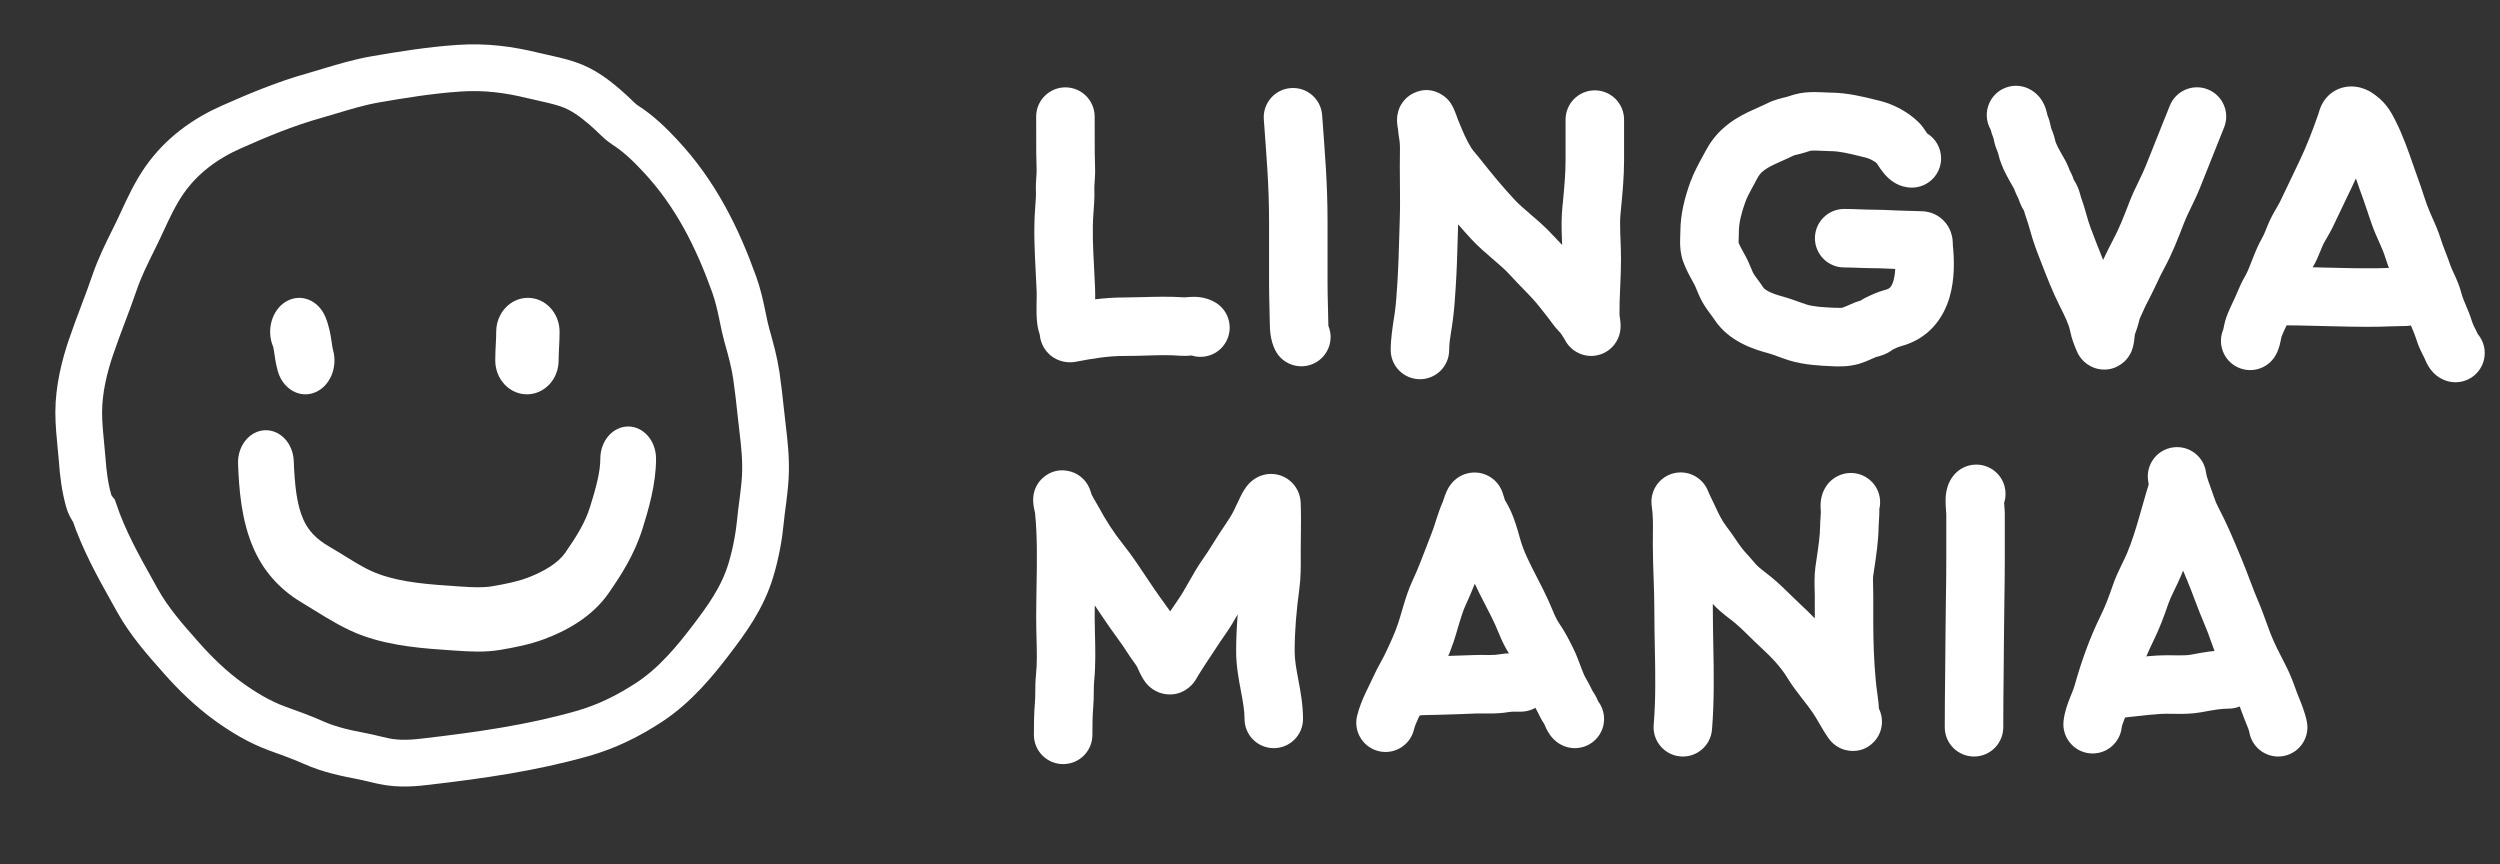
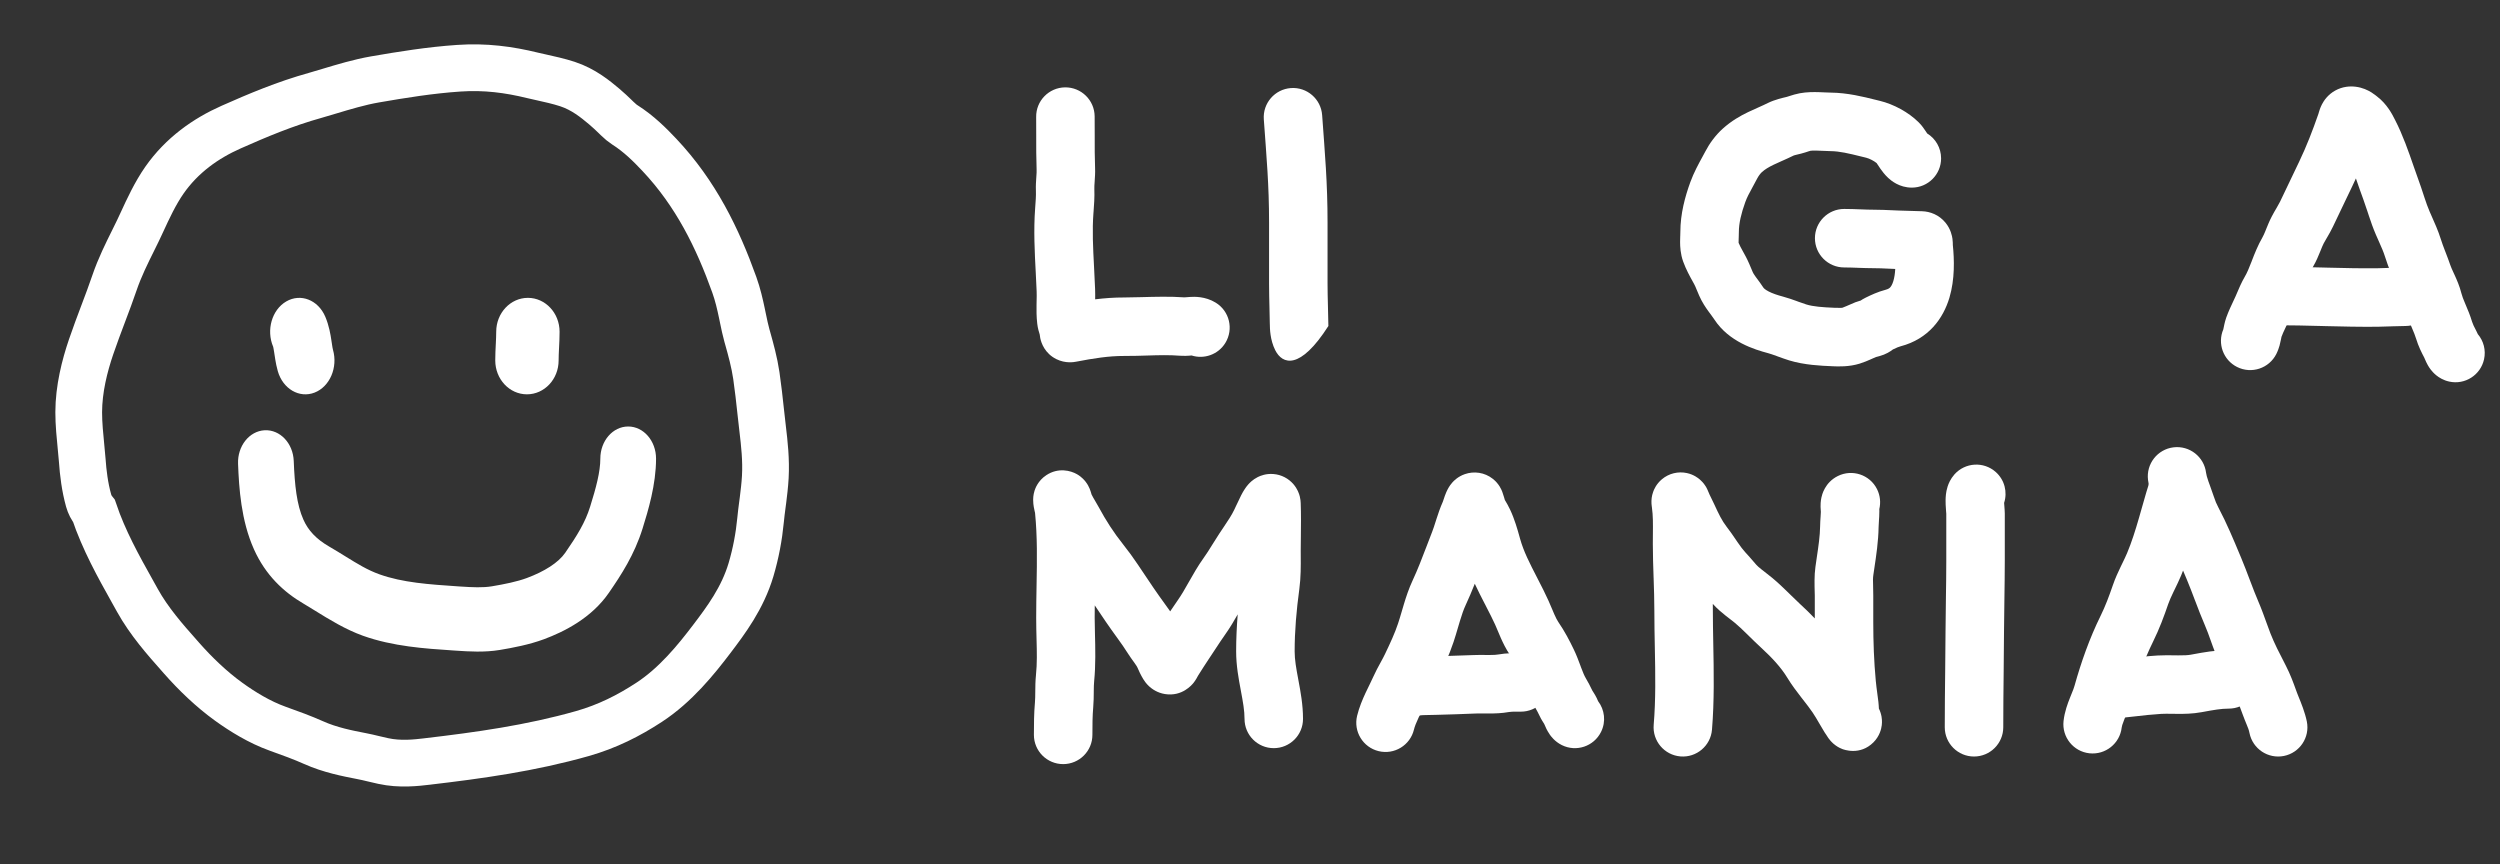
<svg xmlns="http://www.w3.org/2000/svg" width="107" height="37" viewBox="0 0 107 37" fill="none">
  <rect x="0" y="0" width="107" height="37" fill="#333333" stroke="none" />
  <path fill-rule="evenodd" clip-rule="evenodd" d="M26.887 18.254C27.545 18.254 28.079 18.87 28.079 19.63C28.079 20.743 27.74 21.858 27.502 22.621C27.148 23.752 26.586 24.607 26.062 25.369C25.314 26.457 24.138 27.04 23.283 27.358C22.65 27.593 21.951 27.725 21.393 27.818C20.734 27.928 20.064 27.884 19.551 27.85C19.488 27.845 19.423 27.841 19.358 27.837C18.202 27.76 16.815 27.669 15.531 27.209C14.783 26.941 14.075 26.503 13.488 26.139C13.311 26.029 13.144 25.926 12.991 25.836C12.146 25.343 11.365 24.62 10.868 23.507C10.315 22.271 10.229 20.882 10.189 19.852C10.159 19.093 10.668 18.45 11.326 18.415C11.984 18.381 12.542 18.968 12.572 19.727C12.613 20.76 12.698 21.598 12.988 22.246C13.194 22.707 13.535 23.069 14.069 23.381C14.334 23.535 14.567 23.679 14.782 23.812C15.309 24.138 15.728 24.397 16.238 24.58C17.235 24.937 18.358 25.012 19.599 25.096C19.629 25.098 19.659 25.1 19.69 25.102C20.229 25.138 20.667 25.158 21.052 25.094C21.599 25.002 22.125 24.896 22.552 24.738C23.296 24.461 23.9 24.084 24.193 23.657C24.704 22.915 25.047 22.361 25.257 21.687C25.511 20.877 25.694 20.194 25.694 19.63C25.694 18.87 26.228 18.254 26.887 18.254Z" fill="white" />
  <path fill-rule="evenodd" clip-rule="evenodd" d="M4.022 21.87C3.919 21.742 3.84 21.592 3.793 21.424C3.63 20.839 3.558 20.238 3.521 19.71C3.51 19.555 3.491 19.365 3.47 19.156C3.424 18.691 3.368 18.13 3.369 17.642C3.371 16.648 3.622 15.658 3.901 14.84C4.064 14.363 4.24 13.895 4.408 13.449L4.414 13.434C4.587 12.977 4.751 12.541 4.9 12.103C5.121 11.452 5.437 10.817 5.707 10.275C5.776 10.135 5.842 10.001 5.903 9.875C5.96 9.758 6.02 9.627 6.086 9.485C6.331 8.952 6.644 8.274 7.039 7.709C7.785 6.643 8.802 5.924 9.89 5.441C11.03 4.935 12.208 4.439 13.493 4.081C13.676 4.03 13.88 3.968 14.098 3.902C14.693 3.723 15.39 3.513 16.049 3.399C17.198 3.2 18.41 3.003 19.64 2.92C20.767 2.843 21.775 2.976 22.802 3.228C22.897 3.252 23.017 3.278 23.151 3.307C23.489 3.382 23.921 3.477 24.283 3.596C24.979 3.824 25.492 4.252 25.835 4.539C25.847 4.549 25.859 4.559 25.871 4.569C26.038 4.708 26.204 4.869 26.326 4.986C26.358 5.017 26.387 5.045 26.411 5.069C26.554 5.205 26.645 5.281 26.728 5.333C27.347 5.726 27.817 6.2 28.217 6.624C29.786 8.286 30.717 10.203 31.428 12.188C31.58 12.611 31.674 13.033 31.75 13.391C31.765 13.464 31.779 13.533 31.793 13.599C31.853 13.886 31.902 14.126 31.969 14.365C31.98 14.404 31.991 14.444 32.003 14.485C32.134 14.953 32.287 15.501 32.372 16.078C32.446 16.581 32.504 17.112 32.558 17.614C32.587 17.876 32.614 18.13 32.643 18.368C32.715 18.974 32.796 19.678 32.755 20.418C32.735 20.766 32.694 21.102 32.656 21.405C32.648 21.464 32.64 21.522 32.633 21.579C32.601 21.821 32.573 22.039 32.552 22.26C32.484 22.973 32.35 23.682 32.145 24.377C31.783 25.6 31.069 26.552 30.466 27.346C29.792 28.235 28.916 29.317 27.783 30.058C26.914 30.627 25.993 31.093 24.932 31.395C22.71 32.026 20.495 32.331 18.303 32.589L18.292 32.591C17.817 32.647 17.121 32.729 16.404 32.572C16.223 32.533 16.086 32.5 15.962 32.47C15.805 32.432 15.67 32.399 15.492 32.365L15.467 32.36C14.884 32.247 14.129 32.101 13.424 31.785C12.948 31.572 12.432 31.384 11.883 31.188C11.102 30.908 10.376 30.457 9.795 30.039C9.04 29.495 8.354 28.829 7.774 28.172C7.732 28.124 7.689 28.076 7.646 28.026C7.075 27.382 6.379 26.595 5.882 25.697C5.807 25.561 5.73 25.424 5.652 25.284C5.081 24.264 4.443 23.121 4.022 21.87Z" stroke="white" stroke-width="2" stroke-linecap="round" />
  <path fill-rule="evenodd" clip-rule="evenodd" d="M12.251 12.902C12.865 12.544 13.613 12.834 13.92 13.55C14.087 13.94 14.149 14.336 14.181 14.552C14.19 14.608 14.197 14.655 14.203 14.695C14.228 14.864 14.236 14.917 14.251 14.969C14.468 15.729 14.116 16.549 13.464 16.803C12.812 17.056 12.108 16.645 11.89 15.886C11.839 15.705 11.806 15.536 11.784 15.401C11.769 15.312 11.753 15.207 11.742 15.129C11.738 15.101 11.734 15.076 11.731 15.057C11.706 14.889 11.691 14.84 11.691 14.84C11.388 14.125 11.638 13.259 12.251 12.902Z" fill="white" />
  <path fill-rule="evenodd" clip-rule="evenodd" d="M22.594 12.748C23.343 12.748 23.95 13.398 23.95 14.198C23.95 14.443 23.938 14.681 23.928 14.876L23.927 14.891C23.917 15.102 23.909 15.267 23.909 15.427C23.909 16.228 23.302 16.877 22.553 16.877C21.804 16.877 21.197 16.228 21.197 15.427C21.197 15.183 21.209 14.945 21.219 14.75L21.22 14.735C21.23 14.524 21.238 14.358 21.238 14.198C21.238 13.398 21.845 12.748 22.594 12.748Z" fill="white" />
  <path fill-rule="evenodd" clip-rule="evenodd" d="M45.584 3.739C46.275 3.731 46.843 4.285 46.851 4.976C46.855 5.289 46.854 5.578 46.854 5.857C46.853 6.303 46.852 6.724 46.869 7.176C46.878 7.395 46.863 7.604 46.853 7.743C46.852 7.749 46.852 7.756 46.852 7.762C46.84 7.922 46.836 8.005 46.838 8.078C46.852 8.438 46.825 8.795 46.804 9.067C46.803 9.082 46.801 9.096 46.8 9.11C46.743 9.858 46.782 10.6 46.825 11.422C46.841 11.725 46.858 12.039 46.87 12.368C46.876 12.518 46.875 12.672 46.873 12.811C47.271 12.762 47.684 12.731 48.113 12.732C48.325 12.732 48.574 12.725 48.843 12.718C49.42 12.702 50.09 12.683 50.688 12.727C50.694 12.727 50.703 12.727 50.714 12.726C50.717 12.726 50.724 12.725 50.735 12.724C50.779 12.72 50.878 12.712 50.943 12.709L50.945 12.709C51.102 12.7 51.579 12.675 52.033 12.954C52.623 13.316 52.807 14.086 52.446 14.676C52.139 15.177 51.535 15.385 51 15.214C50.996 15.215 50.992 15.215 50.988 15.215C50.963 15.217 50.929 15.22 50.898 15.223C50.855 15.226 50.8 15.229 50.739 15.231C50.678 15.232 50.603 15.232 50.52 15.226C50.036 15.188 49.607 15.201 49.115 15.216C48.813 15.226 48.487 15.236 48.11 15.235C47.453 15.234 46.812 15.335 46.061 15.48C45.962 15.499 45.604 15.564 45.214 15.372C44.719 15.127 44.565 14.682 44.522 14.467C44.51 14.409 44.504 14.357 44.5 14.316C44.498 14.309 44.495 14.3 44.492 14.289C44.468 14.215 44.416 14.051 44.394 13.853C44.359 13.551 44.36 13.266 44.364 13.041C44.365 12.984 44.366 12.931 44.367 12.882C44.371 12.718 44.373 12.593 44.368 12.462C44.359 12.217 44.345 11.956 44.331 11.684C44.285 10.819 44.234 9.843 44.304 8.919C44.328 8.609 44.344 8.382 44.337 8.172C44.328 7.951 44.343 7.742 44.353 7.603C44.353 7.597 44.354 7.591 44.354 7.585C44.366 7.424 44.37 7.342 44.367 7.27C44.349 6.781 44.349 6.261 44.35 5.772C44.35 5.504 44.35 5.245 44.348 5.006C44.339 4.315 44.893 3.748 45.584 3.739ZM44.494 14.195V14.192L44.494 14.187C44.494 14.183 44.494 14.186 44.494 14.195ZM45.597 13.02C45.594 13.02 45.592 13.021 45.59 13.021L45.587 13.022C45.591 13.021 45.594 13.02 45.597 13.02Z" fill="white" />
-   <path fill-rule="evenodd" clip-rule="evenodd" d="M55.251 3.769C55.94 3.72 56.539 4.239 56.588 4.929C56.707 6.591 56.819 7.807 56.819 9.526V12.133C56.819 12.464 56.827 12.759 56.835 13.069C56.842 13.307 56.848 13.554 56.852 13.835C56.852 13.872 56.853 13.901 56.854 13.926C56.855 13.936 56.855 13.944 56.856 13.951C57.103 14.552 56.848 15.25 56.258 15.545C55.639 15.854 54.887 15.604 54.578 14.985C54.356 14.541 54.351 14.057 54.349 13.88C54.349 13.875 54.348 13.871 54.348 13.866C54.346 13.667 54.34 13.44 54.334 13.203C54.325 12.848 54.316 12.47 54.316 12.133V9.526C54.316 7.906 54.21 6.77 54.091 5.107C54.042 4.418 54.561 3.819 55.251 3.769Z" fill="white" />
-   <path fill-rule="evenodd" clip-rule="evenodd" d="M62.408 9.602C62.403 9.776 62.398 9.952 62.392 10.131C62.373 10.815 62.353 11.528 62.308 12.227C62.306 12.261 62.304 12.294 62.302 12.328C62.276 12.729 62.248 13.183 62.19 13.63C62.161 13.861 62.131 14.047 62.106 14.21C62.059 14.506 62.025 14.722 62.025 14.979C62.025 15.67 61.465 16.23 60.773 16.23C60.082 16.23 59.522 15.67 59.522 14.979C59.522 14.518 59.603 13.992 59.662 13.616C59.68 13.498 59.697 13.394 59.707 13.312C59.754 12.948 59.778 12.572 59.804 12.153C59.806 12.125 59.808 12.097 59.81 12.068C59.851 11.417 59.87 10.768 59.889 10.097C59.896 9.855 59.903 9.61 59.911 9.36C59.927 8.87 59.922 8.398 59.917 7.897C59.915 7.642 59.912 7.38 59.912 7.104C59.912 6.933 59.914 6.789 59.916 6.663C59.922 6.347 59.925 6.145 59.884 5.923C59.861 5.799 59.85 5.677 59.844 5.617C59.844 5.611 59.843 5.605 59.843 5.6C59.838 5.551 59.836 5.533 59.835 5.531C59.816 5.442 59.804 5.335 59.799 5.278L59.799 5.275C59.797 5.255 59.786 5.139 59.798 5.011C59.801 4.974 59.811 4.874 59.848 4.752C59.866 4.691 59.905 4.578 59.983 4.452C60.058 4.332 60.222 4.114 60.523 3.976C61.283 3.625 61.848 4.141 61.934 4.227C62.069 4.362 62.141 4.497 62.159 4.532C62.244 4.692 62.301 4.846 62.336 4.941C62.352 4.986 62.363 5.018 62.372 5.044C62.388 5.088 62.396 5.111 62.408 5.14L62.409 5.142C62.611 5.635 62.768 6.014 62.967 6.324C63.03 6.423 63.077 6.477 63.153 6.567C63.215 6.639 63.296 6.733 63.421 6.893C63.87 7.464 64.326 8.011 64.808 8.53C65.006 8.744 65.236 8.942 65.534 9.197L65.544 9.206C65.821 9.443 66.16 9.734 66.469 10.073C66.573 10.187 66.706 10.324 66.852 10.475C66.855 10.478 66.858 10.481 66.86 10.483C66.86 10.466 66.859 10.448 66.858 10.43C66.854 10.325 66.849 10.214 66.845 10.095C66.833 9.737 66.827 9.329 66.867 8.906C66.874 8.829 66.882 8.754 66.889 8.68C66.951 8.029 67.006 7.451 67.006 6.869V5.119C67.006 4.427 67.567 3.867 68.258 3.867C68.949 3.867 69.51 4.427 69.51 5.119V6.869C69.51 7.579 69.442 8.28 69.381 8.915C69.374 8.991 69.367 9.067 69.359 9.142C69.335 9.401 69.336 9.68 69.347 10.009C69.35 10.091 69.354 10.18 69.358 10.274C69.368 10.526 69.379 10.811 69.379 11.081C69.379 11.485 69.362 11.887 69.346 12.258C69.344 12.297 69.342 12.337 69.34 12.376C69.323 12.768 69.31 13.128 69.315 13.479C69.316 13.486 69.317 13.493 69.318 13.502C69.319 13.505 69.319 13.509 69.32 13.514C69.327 13.563 69.339 13.643 69.347 13.716C69.352 13.755 69.358 13.814 69.36 13.878C69.362 13.909 69.363 13.959 69.36 14.017C69.358 14.057 69.352 14.188 69.304 14.343C69.28 14.42 69.224 14.579 69.096 14.745C68.956 14.926 68.692 15.158 68.29 15.22C67.907 15.278 67.61 15.147 67.456 15.055C67.303 14.964 67.205 14.861 67.157 14.808C67.049 14.687 66.979 14.557 66.944 14.485L66.931 14.466C66.923 14.454 66.912 14.438 66.9 14.42C66.879 14.389 66.85 14.345 66.82 14.292C66.809 14.278 66.791 14.257 66.756 14.218C66.749 14.211 66.74 14.201 66.73 14.189C66.7 14.156 66.657 14.11 66.623 14.07C66.571 14.011 66.504 13.931 66.437 13.838C66.315 13.667 66.187 13.506 66.038 13.319C65.992 13.26 65.943 13.199 65.892 13.134C65.662 12.842 65.449 12.625 65.196 12.366C65.028 12.194 64.841 12.003 64.619 11.76C64.426 11.548 64.199 11.351 63.905 11.098C63.894 11.089 63.883 11.08 63.873 11.071C63.603 10.84 63.273 10.558 62.972 10.233C62.779 10.025 62.592 9.814 62.408 9.602Z" fill="white" />
+   <path fill-rule="evenodd" clip-rule="evenodd" d="M55.251 3.769C55.94 3.72 56.539 4.239 56.588 4.929C56.707 6.591 56.819 7.807 56.819 9.526V12.133C56.819 12.464 56.827 12.759 56.835 13.069C56.842 13.307 56.848 13.554 56.852 13.835C56.852 13.872 56.853 13.901 56.854 13.926C56.855 13.936 56.855 13.944 56.856 13.951C55.639 15.854 54.887 15.604 54.578 14.985C54.356 14.541 54.351 14.057 54.349 13.88C54.349 13.875 54.348 13.871 54.348 13.866C54.346 13.667 54.34 13.44 54.334 13.203C54.325 12.848 54.316 12.47 54.316 12.133V9.526C54.316 7.906 54.21 6.77 54.091 5.107C54.042 4.418 54.561 3.819 55.251 3.769Z" fill="white" />
  <path fill-rule="evenodd" clip-rule="evenodd" d="M78.136 3.956C78.21 3.96 78.268 3.963 78.362 3.964C79.077 3.972 79.749 4.14 80.269 4.27C80.337 4.287 80.402 4.303 80.464 4.318C81.038 4.458 81.68 4.796 82.126 5.242C82.207 5.322 82.268 5.401 82.305 5.452C82.346 5.506 82.381 5.558 82.408 5.599C82.425 5.624 82.446 5.656 82.463 5.681C82.47 5.693 82.477 5.703 82.482 5.711C82.84 5.931 83.079 6.327 83.079 6.778C83.079 7.469 82.518 8.03 81.827 8.03C81.292 8.03 80.94 7.731 80.816 7.616C80.663 7.474 80.55 7.319 80.486 7.228C80.439 7.161 80.381 7.073 80.347 7.021C80.337 7.006 80.329 6.993 80.324 6.986C80.323 6.984 80.321 6.982 80.32 6.98C80.212 6.891 80.019 6.787 79.871 6.75C79.801 6.733 79.735 6.717 79.67 6.701C79.115 6.564 78.738 6.472 78.336 6.468C78.23 6.467 78.048 6.459 77.913 6.452C77.847 6.45 77.793 6.447 77.765 6.446C77.597 6.441 77.518 6.448 77.485 6.454C77.485 6.454 77.486 6.454 77.486 6.454C77.486 6.454 77.466 6.458 77.398 6.48C77.391 6.483 77.38 6.486 77.368 6.49C77.339 6.5 77.301 6.512 77.27 6.522C77.219 6.538 77.156 6.557 77.086 6.575C77.037 6.587 76.986 6.6 76.947 6.609C76.941 6.61 76.935 6.612 76.929 6.613C76.883 6.624 76.85 6.632 76.821 6.64C76.794 6.647 76.779 6.652 76.772 6.655C76.602 6.739 76.439 6.812 76.298 6.875C76.283 6.881 76.269 6.888 76.254 6.894C76.123 6.953 76.015 7 75.91 7.051C75.688 7.158 75.538 7.251 75.409 7.367C75.35 7.42 75.267 7.527 75.209 7.638C75.124 7.801 75.052 7.933 74.99 8.046C74.862 8.281 74.775 8.439 74.698 8.651C74.522 9.139 74.423 9.558 74.423 9.935C74.423 10.024 74.419 10.113 74.417 10.177C74.416 10.181 74.416 10.185 74.416 10.19C74.413 10.263 74.412 10.312 74.412 10.355C74.412 10.371 74.412 10.384 74.412 10.393C74.456 10.502 74.513 10.605 74.607 10.777C74.637 10.832 74.672 10.895 74.711 10.967C74.816 11.161 74.924 11.423 74.983 11.564C74.998 11.602 75.01 11.631 75.018 11.648C75.036 11.689 75.067 11.743 75.145 11.851C75.158 11.868 75.176 11.893 75.198 11.922C75.271 12.02 75.385 12.174 75.473 12.31C75.485 12.328 75.536 12.391 75.697 12.474C75.858 12.558 76.065 12.629 76.314 12.695C76.534 12.754 76.739 12.828 76.899 12.886C76.922 12.895 76.944 12.903 76.965 12.911C77.105 12.962 77.209 13 77.314 13.032C77.606 13.122 78.005 13.152 78.516 13.173C78.645 13.178 78.724 13.18 78.79 13.177C78.83 13.175 78.85 13.172 78.855 13.171C78.894 13.159 78.944 13.139 79.036 13.098C79.05 13.092 79.065 13.085 79.083 13.077C79.166 13.04 79.287 12.985 79.407 12.938C79.48 12.91 79.546 12.89 79.596 12.876C79.608 12.872 79.621 12.869 79.633 12.866C79.684 12.831 79.752 12.788 79.836 12.747C79.846 12.742 79.856 12.737 79.866 12.732C80.062 12.636 80.357 12.493 80.707 12.401C80.824 12.37 80.873 12.329 80.901 12.298C80.938 12.258 80.991 12.178 81.036 12.026C81.08 11.879 81.106 11.705 81.116 11.511C80.998 11.506 80.892 11.502 80.793 11.497C80.589 11.487 80.413 11.479 80.214 11.479C79.976 11.479 79.741 11.47 79.533 11.463L79.524 11.462C79.306 11.454 79.116 11.447 78.931 11.447C78.24 11.447 77.679 10.886 77.679 10.195C77.679 9.504 78.24 8.943 78.931 8.943C79.167 8.943 79.401 8.952 79.608 8.96L79.619 8.96C79.837 8.969 80.028 8.976 80.214 8.976C80.468 8.976 80.745 8.988 80.984 8.999C81.085 9.004 81.18 9.008 81.263 9.011C81.583 9.022 81.904 9.031 82.229 9.04L82.264 9.041C82.609 9.051 82.992 9.195 83.267 9.531C83.495 9.809 83.548 10.101 83.565 10.22C83.582 10.342 83.581 10.453 83.581 10.485C83.644 11.102 83.672 11.949 83.435 12.743C83.172 13.623 82.549 14.507 81.341 14.823C81.263 14.843 81.185 14.876 81.016 14.957C80.991 14.976 80.958 15.001 80.92 15.026C80.852 15.071 80.755 15.129 80.631 15.178C80.556 15.207 80.49 15.228 80.439 15.242C80.392 15.256 80.349 15.267 80.324 15.273L80.32 15.274C80.306 15.277 80.297 15.279 80.291 15.281C80.246 15.299 80.203 15.319 80.138 15.348C80.113 15.359 80.085 15.371 80.053 15.386C79.94 15.436 79.781 15.505 79.598 15.562C79.138 15.706 78.674 15.686 78.445 15.676C78.433 15.675 78.422 15.675 78.412 15.674C77.945 15.655 77.226 15.624 76.578 15.425C76.404 15.371 76.232 15.308 76.097 15.259C76.077 15.251 76.058 15.244 76.04 15.238C75.883 15.18 75.771 15.142 75.669 15.114C75.106 14.964 73.996 14.63 73.374 13.674C73.331 13.607 73.297 13.562 73.246 13.493C73.212 13.449 73.172 13.395 73.118 13.32C73.002 13.16 72.851 12.939 72.727 12.658C72.668 12.524 72.633 12.437 72.606 12.372C72.571 12.286 72.551 12.236 72.51 12.16C72.493 12.129 72.473 12.094 72.452 12.055C72.336 11.847 72.161 11.531 72.041 11.199C71.921 10.868 71.909 10.551 71.908 10.36C71.908 10.259 71.912 10.163 71.914 10.095L71.915 10.092C71.918 10.014 71.919 9.971 71.919 9.935C71.919 9.14 72.124 8.408 72.345 7.798C72.492 7.391 72.712 6.99 72.871 6.7C72.915 6.618 72.956 6.545 72.988 6.483C73.161 6.149 73.419 5.79 73.735 5.506C74.107 5.171 74.488 4.957 74.821 4.797C74.965 4.727 75.111 4.663 75.237 4.607C75.252 4.6 75.267 4.593 75.282 4.587C75.425 4.523 75.548 4.468 75.668 4.407C75.954 4.265 76.332 4.18 76.437 4.156C76.449 4.153 76.458 4.151 76.462 4.15C76.487 4.144 76.509 4.137 76.566 4.118C76.584 4.112 76.605 4.106 76.632 4.097C76.716 4.07 76.863 4.023 77.029 3.992C77.332 3.936 77.629 3.938 77.838 3.944C77.981 3.948 78.066 3.953 78.136 3.956Z" fill="white" />
-   <path fill-rule="evenodd" clip-rule="evenodd" d="M85.141 4.415C85.422 3.783 86.162 3.499 86.794 3.78C87.25 3.982 87.436 4.363 87.492 4.484C87.562 4.639 87.598 4.786 87.613 4.851C87.621 4.884 87.628 4.917 87.633 4.939C87.702 5.101 87.736 5.244 87.752 5.314C87.763 5.362 87.773 5.411 87.779 5.441C87.78 5.445 87.781 5.448 87.781 5.451L87.788 5.483C87.792 5.493 87.8 5.514 87.817 5.556C87.818 5.558 87.819 5.561 87.82 5.563C87.851 5.639 87.919 5.807 87.96 6.008C87.971 6.061 88.004 6.157 88.088 6.321C88.146 6.434 88.194 6.516 88.251 6.616C88.294 6.69 88.342 6.775 88.405 6.889C88.452 6.974 88.487 7.052 88.512 7.112C88.533 7.162 88.552 7.213 88.563 7.242C88.565 7.246 88.566 7.249 88.567 7.252C88.575 7.272 88.58 7.285 88.583 7.292C88.644 7.399 88.685 7.497 88.712 7.566C88.732 7.616 88.752 7.672 88.763 7.705C88.91 7.925 88.979 8.14 89.01 8.241C89.027 8.297 89.043 8.356 89.052 8.39C89.054 8.396 89.055 8.401 89.057 8.406C89.065 8.436 89.069 8.448 89.069 8.448C89.15 8.679 89.233 8.934 89.301 9.193C89.398 9.558 89.527 9.888 89.697 10.326L89.713 10.368C89.815 10.63 89.913 10.882 90.013 11.124C90.149 10.84 90.307 10.51 90.441 10.263C90.692 9.8 90.89 9.289 91.12 8.696C91.128 8.674 91.137 8.652 91.145 8.629C91.267 8.315 91.41 8.021 91.529 7.776L91.531 7.772C91.657 7.511 91.757 7.304 91.839 7.098C92.073 6.505 92.313 5.906 92.55 5.316C92.657 5.05 92.763 4.785 92.868 4.524C93.125 3.882 93.853 3.57 94.495 3.826C95.137 4.083 95.449 4.812 95.192 5.453C95.085 5.721 94.978 5.989 94.87 6.257C94.635 6.844 94.399 7.431 94.168 8.017C94.05 8.316 93.912 8.599 93.798 8.835C93.793 8.845 93.788 8.855 93.783 8.865C93.659 9.122 93.559 9.328 93.48 9.534C93.466 9.57 93.452 9.607 93.437 9.644C93.223 10.198 92.972 10.848 92.641 11.458C92.512 11.695 92.426 11.878 92.328 12.086C92.247 12.258 92.158 12.448 92.029 12.701C91.999 12.759 91.972 12.813 91.945 12.864C91.847 13.057 91.771 13.204 91.707 13.358C91.681 13.419 91.654 13.477 91.635 13.518L91.628 13.533C91.611 13.571 91.599 13.597 91.588 13.623C91.582 13.636 91.578 13.645 91.575 13.652C91.521 13.906 91.421 14.183 91.375 14.31C91.374 14.313 91.373 14.316 91.372 14.318L91.371 14.323C91.366 14.365 91.363 14.388 91.36 14.418C91.357 14.445 91.354 14.478 91.347 14.535C91.347 14.535 91.347 14.538 91.347 14.54C91.342 14.581 91.32 14.79 91.251 14.976C91.232 15.029 91.168 15.198 91.023 15.369C90.866 15.555 90.434 15.925 89.797 15.789C89.308 15.684 89.068 15.339 89.019 15.269C88.937 15.152 88.892 15.045 88.873 14.995C88.868 14.985 88.862 14.97 88.855 14.952C88.799 14.817 88.665 14.496 88.605 14.184C88.547 13.882 88.393 13.569 88.141 13.066C87.849 12.482 87.608 11.861 87.397 11.32C87.389 11.297 87.38 11.275 87.371 11.253C87.363 11.232 87.355 11.211 87.347 11.19C87.189 10.787 87.015 10.338 86.881 9.834C86.835 9.659 86.774 9.469 86.706 9.277C86.691 9.233 86.678 9.193 86.668 9.16C86.659 9.127 86.65 9.096 86.643 9.072L86.63 9.023C86.574 8.937 86.533 8.858 86.503 8.792C86.459 8.697 86.428 8.61 86.411 8.563C86.402 8.538 86.397 8.522 86.393 8.511C86.391 8.505 86.389 8.501 86.388 8.497C86.307 8.352 86.256 8.218 86.232 8.155C86.231 8.152 86.23 8.149 86.229 8.146C86.214 8.108 86.206 8.088 86.203 8.081C86.184 8.046 86.157 7.999 86.127 7.946C86.047 7.805 85.939 7.616 85.862 7.467C85.737 7.224 85.593 6.905 85.513 6.538C85.51 6.53 85.505 6.518 85.498 6.499C85.496 6.496 85.495 6.492 85.493 6.487C85.481 6.457 85.459 6.405 85.44 6.353C85.416 6.288 85.387 6.203 85.362 6.104C85.354 6.071 85.347 6.041 85.342 6.017C85.336 5.992 85.332 5.969 85.328 5.95L85.318 5.902L85.317 5.898C85.286 5.829 85.265 5.769 85.252 5.73C85.232 5.667 85.218 5.61 85.209 5.572C85.208 5.567 85.207 5.562 85.205 5.557C85.009 5.221 84.971 4.798 85.141 4.415ZM87.645 4.995C87.645 4.995 87.644 4.991 87.644 4.988C87.649 5.009 87.649 5.013 87.645 4.995Z" fill="white" />
  <path fill-rule="evenodd" clip-rule="evenodd" d="M99.943 3.878C100.263 3.699 100.585 3.682 100.823 3.712C101.118 3.749 101.345 3.86 101.499 3.956C101.571 4.002 101.629 4.045 101.666 4.073C101.683 4.086 101.7 4.099 101.711 4.108L101.713 4.11L101.74 4.131C102.167 4.457 102.391 4.9 102.489 5.095C102.498 5.112 102.505 5.127 102.512 5.14C102.838 5.77 103.091 6.501 103.302 7.111C103.373 7.315 103.439 7.505 103.501 7.674C103.579 7.884 103.651 8.103 103.714 8.295C103.73 8.345 103.746 8.393 103.761 8.439C103.839 8.675 103.909 8.872 103.986 9.05C104.01 9.105 104.038 9.168 104.068 9.236C104.191 9.512 104.357 9.882 104.468 10.238C104.515 10.39 104.574 10.546 104.645 10.732C104.654 10.755 104.663 10.779 104.673 10.803C104.735 10.965 104.808 11.153 104.873 11.345C104.906 11.441 104.947 11.531 105.019 11.687C105.032 11.716 105.047 11.748 105.063 11.782C105.148 11.97 105.271 12.244 105.35 12.56C105.378 12.672 105.427 12.8 105.516 13.01C105.523 13.028 105.531 13.047 105.54 13.066C105.617 13.248 105.725 13.501 105.804 13.768C105.832 13.861 105.886 13.977 105.989 14.171C106.019 14.227 106.041 14.278 106.051 14.301C106.295 14.589 106.405 14.984 106.317 15.38C106.167 16.055 105.499 16.481 104.824 16.331C104.572 16.275 104.389 16.157 104.275 16.065C104.161 15.973 104.081 15.879 104.03 15.812C103.933 15.684 103.871 15.559 103.84 15.493C103.807 15.424 103.779 15.357 103.766 15.325L103.764 15.32C103.763 15.318 103.762 15.314 103.762 15.314C103.65 15.104 103.505 14.816 103.406 14.487C103.368 14.359 103.314 14.231 103.225 14.021C103.22 14.009 103.215 13.997 103.21 13.985C103.123 13.779 103.002 13.49 102.921 13.167C102.902 13.093 102.866 12.999 102.785 12.822C102.776 12.802 102.766 12.78 102.755 12.756C102.685 12.605 102.582 12.383 102.504 12.155C102.456 12.012 102.402 11.873 102.338 11.707C102.328 11.682 102.319 11.657 102.309 11.631C102.236 11.441 102.152 11.22 102.078 10.984C102.015 10.782 101.932 10.595 101.821 10.345C101.78 10.255 101.737 10.156 101.689 10.046C101.565 9.76 101.467 9.474 101.385 9.226C101.364 9.164 101.345 9.106 101.327 9.05C101.266 8.865 101.213 8.705 101.154 8.544C101.05 8.264 100.961 8.006 100.877 7.764C100.862 7.721 100.847 7.678 100.833 7.636C100.779 7.755 100.724 7.873 100.667 7.993C100.571 8.193 100.476 8.392 100.381 8.589C100.202 8.962 100.025 9.332 99.848 9.705C99.767 9.874 99.68 10.025 99.614 10.138C99.604 10.155 99.594 10.171 99.585 10.187C99.528 10.284 99.49 10.349 99.454 10.417C99.411 10.5 99.376 10.588 99.311 10.749C99.307 10.759 99.303 10.768 99.299 10.778C99.235 10.937 99.141 11.168 99.005 11.403C98.906 11.576 98.827 11.774 98.707 12.083L98.7 12.103C98.593 12.379 98.447 12.757 98.231 13.12C98.18 13.206 98.155 13.265 98.111 13.373C98.079 13.45 98.037 13.552 97.967 13.706C97.906 13.843 97.855 13.949 97.813 14.038C97.744 14.183 97.695 14.287 97.648 14.415C97.648 14.418 97.647 14.423 97.645 14.428C97.641 14.45 97.637 14.467 97.632 14.495C97.628 14.511 97.624 14.53 97.619 14.556C97.608 14.612 97.59 14.699 97.564 14.793C97.537 14.886 97.496 15.012 97.428 15.148C97.119 15.766 96.367 16.017 95.749 15.708C95.153 15.41 94.898 14.7 95.158 14.096C95.16 14.086 95.163 14.073 95.166 14.056C95.167 14.05 95.169 14.042 95.171 14.032C95.179 13.993 95.191 13.932 95.203 13.879C95.219 13.806 95.245 13.703 95.284 13.591C95.376 13.332 95.516 13.037 95.611 12.836C95.641 12.773 95.666 12.72 95.684 12.679C95.694 12.657 95.708 12.623 95.727 12.579C95.8 12.405 95.934 12.085 96.079 11.84C96.176 11.676 96.255 11.483 96.373 11.18C96.378 11.166 96.383 11.153 96.388 11.139C96.492 10.87 96.634 10.504 96.837 10.152C96.876 10.083 96.914 9.999 96.978 9.841C96.983 9.827 96.989 9.813 96.995 9.797C97.05 9.66 97.131 9.458 97.234 9.261C97.301 9.132 97.375 9.006 97.43 8.913C97.438 8.899 97.446 8.886 97.453 8.873C97.517 8.765 97.556 8.695 97.586 8.632C97.765 8.254 97.947 7.876 98.127 7.5C98.221 7.303 98.315 7.107 98.408 6.912C98.723 6.253 98.976 5.598 99.229 4.871C99.229 4.871 99.23 4.867 99.231 4.863L99.249 4.801L99.25 4.797C99.264 4.75 99.304 4.612 99.379 4.467C99.463 4.304 99.631 4.053 99.943 3.878Z" fill="white" />
  <path fill-rule="evenodd" clip-rule="evenodd" d="M96.164 12.668C96.164 11.977 96.725 11.416 97.416 11.416C98.093 11.416 98.768 11.434 99.425 11.45C99.487 11.452 99.549 11.454 99.611 11.455C100.332 11.473 101.033 11.489 101.731 11.482C101.897 11.48 102.065 11.473 102.253 11.466C102.268 11.466 102.283 11.465 102.298 11.465C102.497 11.457 102.72 11.449 102.948 11.449C103.639 11.449 104.199 12.009 104.199 12.701C104.199 13.392 103.639 13.953 102.948 13.953C102.773 13.953 102.594 13.959 102.393 13.966C102.376 13.967 102.36 13.968 102.343 13.968C102.161 13.975 101.96 13.983 101.756 13.985C101.01 13.993 100.268 13.976 99.548 13.958C99.487 13.956 99.427 13.955 99.366 13.953C98.703 13.936 98.059 13.92 97.416 13.92C96.725 13.92 96.164 13.36 96.164 12.668Z" fill="white" />
  <path fill-rule="evenodd" clip-rule="evenodd" d="M46.856 25.91C47.163 26.37 47.485 26.848 47.828 27.315C47.982 27.523 48.137 27.75 48.275 27.968C48.354 28.093 48.461 28.241 48.528 28.333C48.548 28.361 48.564 28.383 48.575 28.399C48.65 28.505 48.672 28.547 48.678 28.562C48.741 28.711 48.823 28.887 48.932 29.067C48.977 29.141 49.057 29.259 49.182 29.375C49.309 29.491 49.536 29.654 49.863 29.706C50.596 29.822 51.018 29.308 51.084 29.225C51.182 29.102 51.248 28.971 51.259 28.95C51.26 28.948 51.261 28.948 51.261 28.947C51.264 28.94 51.267 28.935 51.27 28.93C51.278 28.917 51.286 28.904 51.294 28.891C51.445 28.653 51.584 28.433 51.728 28.218C51.836 28.058 51.93 27.914 52.02 27.777C52.164 27.558 52.295 27.358 52.447 27.143C52.651 26.855 52.825 26.557 52.974 26.295C52.932 26.819 52.907 27.348 52.907 27.88C52.907 28.49 53.016 29.065 53.101 29.517C53.103 29.53 53.105 29.544 53.108 29.556C53.201 30.052 53.266 30.414 53.266 30.769C53.266 31.461 53.826 32.021 54.517 32.021C55.209 32.021 55.769 31.461 55.769 30.769C55.769 30.161 55.661 29.587 55.576 29.134C55.574 29.121 55.571 29.108 55.569 29.095C55.476 28.599 55.411 28.236 55.411 27.88C55.411 27.004 55.488 26.113 55.611 25.213C55.679 24.713 55.675 24.202 55.672 23.798C55.672 23.72 55.671 23.646 55.671 23.578C55.671 23.389 55.674 23.185 55.677 22.971C55.682 22.507 55.689 22.002 55.67 21.526C55.668 21.463 55.66 21.362 55.63 21.243C55.602 21.134 55.534 20.925 55.358 20.722C55.154 20.486 54.852 20.314 54.497 20.288C54.188 20.264 53.951 20.359 53.831 20.419C53.61 20.53 53.474 20.681 53.438 20.72L53.437 20.721C53.38 20.784 53.337 20.842 53.311 20.88C53.217 21.013 53.141 21.159 53.119 21.203C53.042 21.357 52.966 21.519 52.898 21.664C52.874 21.715 52.851 21.765 52.829 21.811C52.716 22.049 52.569 22.268 52.371 22.563C52.314 22.648 52.252 22.74 52.185 22.841C52.047 23.051 51.949 23.21 51.861 23.352C51.749 23.534 51.655 23.687 51.514 23.883C51.267 24.229 51.063 24.59 50.895 24.887L50.888 24.899C50.708 25.218 50.565 25.469 50.404 25.696C50.298 25.846 50.189 26.007 50.084 26.166C50.005 26.052 49.925 25.94 49.845 25.832C49.517 25.385 49.211 24.928 48.886 24.441C48.826 24.352 48.766 24.262 48.705 24.171C48.505 23.872 48.287 23.572 48.059 23.286C47.669 22.797 47.331 22.273 47.024 21.703C46.972 21.606 46.892 21.471 46.839 21.382C46.819 21.349 46.803 21.322 46.794 21.306C46.751 21.231 46.729 21.187 46.718 21.162C46.712 21.141 46.705 21.115 46.697 21.089C46.697 21.089 46.696 21.088 46.696 21.087C46.69 21.065 46.667 20.99 46.636 20.914C46.627 20.892 46.604 20.84 46.57 20.778C46.553 20.747 46.52 20.69 46.469 20.624C46.434 20.578 46.312 20.421 46.095 20.296C45.824 20.141 45.298 20 44.786 20.335C44.416 20.577 44.304 20.925 44.279 21C44.217 21.195 44.219 21.364 44.219 21.388C44.219 21.389 44.219 21.39 44.219 21.39C44.219 21.515 44.233 21.622 44.246 21.698C44.258 21.773 44.274 21.84 44.283 21.879C44.288 21.899 44.291 21.912 44.294 21.923C44.297 21.935 44.298 21.943 44.3 21.951C44.401 22.97 44.384 23.977 44.365 25.06C44.357 25.506 44.349 25.964 44.349 26.441C44.349 26.778 44.357 27.08 44.364 27.363C44.379 27.914 44.391 28.39 44.339 28.898C44.313 29.152 44.311 29.398 44.31 29.582C44.308 29.785 44.307 29.923 44.296 30.054C44.253 30.544 44.251 31.023 44.251 31.453C44.251 32.144 44.812 32.704 45.503 32.704C46.194 32.704 46.755 32.144 46.755 31.453C46.755 31.02 46.758 30.64 46.79 30.27C46.81 30.038 46.812 29.811 46.813 29.637C46.813 29.626 46.813 29.614 46.813 29.603C46.815 29.408 46.817 29.274 46.83 29.152C46.898 28.482 46.88 27.739 46.864 27.109C46.858 26.866 46.852 26.64 46.852 26.441C46.852 26.268 46.854 26.091 46.856 25.91ZM46.736 21.227C46.736 21.227 46.735 21.223 46.732 21.213C46.734 21.221 46.736 21.226 46.736 21.227ZM49.039 27.792C49.03 27.809 49.029 27.813 49.039 27.793L49.039 27.792C49.039 27.793 49.04 27.792 49.039 27.792Z" fill="white" />
  <path fill-rule="evenodd" clip-rule="evenodd" d="M63.121 24.985C62.999 25.291 62.869 25.6 62.73 25.899C62.642 26.088 62.567 26.306 62.485 26.578C62.462 26.652 62.438 26.737 62.411 26.827C62.351 27.031 62.283 27.265 62.213 27.474C62.019 28.057 61.761 28.605 61.536 29.077C61.451 29.254 61.358 29.425 61.283 29.559C61.276 29.573 61.268 29.587 61.261 29.601C61.177 29.754 61.117 29.866 61.069 29.974C61.008 30.11 60.911 30.309 60.831 30.475C60.783 30.573 60.741 30.659 60.715 30.715C60.61 30.938 60.548 31.099 60.517 31.227C60.355 31.899 59.678 32.312 59.006 32.149C58.334 31.986 57.922 31.309 58.084 30.637C58.175 30.265 58.321 29.925 58.446 29.656C58.522 29.495 58.576 29.385 58.624 29.288C58.678 29.178 58.724 29.085 58.784 28.951C58.878 28.741 58.983 28.548 59.066 28.397C59.072 28.386 59.078 28.375 59.084 28.364C59.164 28.217 59.223 28.109 59.275 28C59.505 27.519 59.699 27.101 59.838 26.682C59.894 26.515 59.938 26.362 59.99 26.186C60.019 26.085 60.051 25.976 60.089 25.852C60.181 25.547 60.297 25.194 60.46 24.843C60.679 24.374 60.857 23.906 61.053 23.394C61.129 23.195 61.208 22.989 61.292 22.773C61.345 22.638 61.389 22.5 61.447 22.318C61.459 22.282 61.471 22.245 61.483 22.205C61.55 21.997 61.636 21.738 61.753 21.475C61.756 21.466 61.761 21.453 61.766 21.437C61.767 21.434 61.768 21.43 61.77 21.426C61.787 21.375 61.813 21.295 61.841 21.218L61.842 21.215C61.863 21.159 61.921 20.999 62.011 20.852C62.038 20.808 62.089 20.73 62.165 20.645C62.224 20.58 62.398 20.397 62.692 20.294C63.081 20.157 63.538 20.213 63.894 20.495C64.163 20.708 64.267 20.966 64.3 21.057C64.332 21.142 64.355 21.219 64.371 21.275C64.378 21.296 64.384 21.317 64.389 21.335C64.39 21.339 64.391 21.343 64.392 21.347C64.398 21.368 64.403 21.382 64.406 21.394C64.406 21.395 64.407 21.397 64.407 21.398C64.477 21.513 64.559 21.656 64.633 21.814C64.827 22.225 64.95 22.666 65.038 22.982C65.046 23.01 65.053 23.037 65.06 23.062C65.213 23.606 65.463 24.092 65.799 24.745L65.816 24.779C65.827 24.8 65.838 24.821 65.849 24.842C65.986 25.108 66.134 25.397 66.273 25.705C66.312 25.791 66.387 25.966 66.445 26.104C66.479 26.185 66.508 26.252 66.52 26.282C66.596 26.453 66.65 26.555 66.693 26.617C66.968 27.018 67.178 27.422 67.36 27.801C67.476 28.042 67.569 28.294 67.638 28.479C67.649 28.51 67.659 28.538 67.669 28.564C67.75 28.779 67.805 28.912 67.868 29.02C67.965 29.186 68.061 29.362 68.153 29.559C68.159 29.568 68.165 29.579 68.179 29.6L68.189 29.615C68.208 29.645 68.242 29.698 68.276 29.758C68.31 29.818 68.355 29.902 68.396 30.004C68.397 30.005 68.397 30.006 68.397 30.008C68.679 30.376 68.745 30.887 68.523 31.329C68.214 31.948 67.462 32.198 66.844 31.889C66.536 31.735 66.369 31.495 66.33 31.439C66.329 31.437 66.328 31.436 66.328 31.435C66.263 31.341 66.216 31.253 66.187 31.196C66.146 31.114 66.112 31.033 66.091 30.982L66.08 30.964C66.078 30.962 66.076 30.958 66.074 30.955C66.058 30.93 66.031 30.888 66.005 30.845C65.974 30.794 65.932 30.721 65.892 30.634C65.839 30.52 65.779 30.409 65.703 30.277C65.526 29.972 65.409 29.667 65.324 29.44C65.309 29.4 65.295 29.363 65.282 29.328C65.212 29.139 65.165 29.012 65.104 28.886C64.944 28.554 64.799 28.281 64.629 28.034C64.452 27.776 64.323 27.503 64.229 27.291C64.163 27.139 64.128 27.055 64.098 26.983C64.068 26.909 64.042 26.847 63.993 26.737C63.88 26.489 63.759 26.253 63.616 25.976C63.608 25.959 63.599 25.941 63.59 25.924C63.571 25.888 63.553 25.852 63.534 25.816C63.401 25.558 63.258 25.281 63.121 24.985Z" fill="white" />
  <path fill-rule="evenodd" clip-rule="evenodd" d="M64.969 30.459C64.753 30.459 64.669 30.459 64.587 30.474C64.272 30.531 63.972 30.537 63.744 30.537C63.647 30.537 63.567 30.536 63.497 30.535C63.374 30.534 63.281 30.533 63.173 30.538C62.598 30.562 62.023 30.582 61.448 30.596C61.331 30.599 61.234 30.601 61.153 30.602C60.946 30.605 60.838 30.606 60.718 30.63C60.04 30.766 59.381 30.326 59.245 29.648C59.11 28.97 59.549 28.311 60.227 28.175C60.599 28.101 61.014 28.097 61.259 28.095C61.308 28.095 61.351 28.095 61.385 28.094C61.946 28.079 62.506 28.06 63.066 28.037C63.242 28.029 63.446 28.031 63.601 28.033C63.656 28.033 63.704 28.034 63.744 28.034C63.935 28.034 64.053 28.026 64.139 28.01C64.47 27.95 64.819 27.953 65.017 27.955C65.046 27.956 65.072 27.956 65.094 27.956C65.785 27.956 66.346 28.516 66.346 29.208C66.346 29.899 65.785 30.459 65.094 30.459C65.048 30.459 65.006 30.459 64.969 30.459Z" fill="white" />
  <path fill-rule="evenodd" clip-rule="evenodd" d="M73.308 25.846C73.309 25.939 73.31 26.033 73.31 26.127C73.31 26.579 73.319 27.053 73.328 27.541C73.351 28.733 73.375 30.006 73.273 31.231C73.216 31.92 72.611 32.432 71.922 32.375C71.233 32.317 70.721 31.712 70.778 31.023C70.869 29.931 70.849 28.867 70.827 27.735C70.817 27.216 70.806 26.683 70.806 26.127C70.806 25.675 70.791 25.221 70.775 24.742L70.774 24.732C70.758 24.263 70.741 23.769 70.741 23.272C70.741 23.119 70.743 22.978 70.744 22.845C70.748 22.414 70.751 22.073 70.704 21.734C70.704 21.734 70.704 21.729 70.703 21.725C70.701 21.708 70.696 21.677 70.694 21.656C70.692 21.643 70.687 21.606 70.684 21.561C70.683 21.54 70.681 21.495 70.682 21.439L70.682 21.436C70.683 21.403 70.687 21.241 70.755 21.052C70.789 20.956 70.885 20.718 71.129 20.513C71.434 20.256 71.831 20.168 72.199 20.247C72.493 20.31 72.682 20.461 72.754 20.524C72.841 20.599 72.899 20.67 72.928 20.707C72.987 20.783 73.024 20.85 73.037 20.873C73.054 20.905 73.067 20.931 73.074 20.948C73.098 20.998 73.12 21.051 73.129 21.075L73.13 21.077C73.166 21.166 73.187 21.209 73.22 21.273C73.251 21.334 73.292 21.414 73.365 21.573C73.566 22.013 73.702 22.288 73.893 22.536C74.037 22.72 74.175 22.923 74.285 23.085C74.312 23.125 74.338 23.163 74.361 23.197C74.495 23.392 74.596 23.527 74.694 23.633C74.816 23.763 74.947 23.915 75.055 24.04C75.098 24.09 75.138 24.136 75.171 24.174C75.212 24.22 75.279 24.282 75.405 24.381C75.431 24.402 75.468 24.43 75.511 24.463C75.615 24.543 75.754 24.651 75.859 24.739C76.1 24.94 76.319 25.15 76.511 25.338C76.558 25.384 76.602 25.427 76.645 25.469C76.789 25.611 76.918 25.737 77.053 25.862C77.255 26.048 77.465 26.249 77.673 26.468V25.487C77.673 25.45 77.671 25.396 77.669 25.329C77.662 25.072 77.648 24.627 77.7 24.266C77.719 24.128 77.739 23.995 77.757 23.868C77.832 23.365 77.894 22.944 77.901 22.525C77.903 22.384 77.912 22.247 77.919 22.148C77.92 22.139 77.92 22.131 77.921 22.123C77.928 22.026 77.932 21.96 77.933 21.904C77.932 21.899 77.932 21.893 77.931 21.887L77.931 21.885C77.928 21.849 77.922 21.773 77.92 21.692C77.919 21.622 77.918 21.466 77.957 21.291C77.981 21.18 78.102 20.653 78.657 20.375C79.276 20.066 80.028 20.317 80.337 20.935C80.474 21.21 80.501 21.512 80.434 21.789C80.436 21.816 80.436 21.846 80.436 21.875C80.436 22.036 80.426 22.187 80.418 22.296L80.418 22.3C80.41 22.419 80.405 22.492 80.404 22.562C80.395 23.165 80.301 23.792 80.224 24.305C80.208 24.415 80.192 24.519 80.178 24.617C80.159 24.754 80.162 24.858 80.168 25.032C80.172 25.145 80.176 25.287 80.176 25.487V26.629C80.176 27.476 80.206 28.311 80.283 29.134C80.3 29.32 80.323 29.487 80.348 29.677C80.362 29.787 80.378 29.904 80.395 30.038C80.402 30.095 80.406 30.147 80.408 30.185C80.41 30.221 80.412 30.257 80.414 30.285L80.414 30.291C80.415 30.304 80.415 30.316 80.416 30.327C80.426 30.347 80.439 30.375 80.454 30.41C80.466 30.441 80.506 30.539 80.53 30.672C80.541 30.738 80.56 30.871 80.54 31.038C80.52 31.203 80.448 31.507 80.183 31.773C79.604 32.352 78.902 32.078 78.849 32.058L78.847 32.057C78.693 31.998 78.588 31.921 78.561 31.901C78.517 31.87 78.485 31.842 78.468 31.827C78.433 31.796 78.407 31.77 78.397 31.759C78.374 31.735 78.355 31.715 78.347 31.706C78.28 31.629 78.224 31.551 78.179 31.474C78.15 31.433 78.117 31.384 78.091 31.342C77.995 31.185 77.922 31.059 77.857 30.948C77.762 30.784 77.685 30.651 77.578 30.492C77.459 30.317 77.33 30.152 77.172 29.949C77.146 29.916 77.119 29.882 77.092 29.846C76.908 29.61 76.691 29.325 76.495 29.004C76.224 28.558 75.838 28.145 75.358 27.704C75.189 27.549 75.022 27.385 74.873 27.239C74.835 27.201 74.797 27.164 74.761 27.129C74.577 26.948 74.415 26.794 74.252 26.658C74.181 26.599 74.126 26.557 74.054 26.502C74.001 26.461 73.939 26.413 73.854 26.347C73.699 26.224 73.496 26.057 73.308 25.846Z" fill="white" />
  <path fill-rule="evenodd" clip-rule="evenodd" d="M85.776 21.524C85.925 21.066 85.801 20.542 85.417 20.201C84.901 19.742 84.109 19.789 83.65 20.305C83.48 20.497 83.399 20.697 83.359 20.819C83.317 20.949 83.297 21.067 83.287 21.153C83.267 21.323 83.269 21.485 83.274 21.596C83.278 21.711 83.287 21.823 83.293 21.896L83.294 21.9C83.3 21.97 83.301 21.993 83.301 21.993V24.001C83.301 24.56 83.293 25.08 83.285 25.61C83.278 26.052 83.271 26.501 83.269 26.985C83.266 27.545 83.26 28.118 83.254 28.695C83.245 29.506 83.236 30.325 83.236 31.127C83.236 31.819 83.797 32.379 84.488 32.379C85.179 32.379 85.74 31.819 85.74 31.127C85.74 30.327 85.748 29.542 85.757 28.75C85.763 28.173 85.769 27.592 85.772 26.997C85.775 26.588 85.781 26.145 85.788 25.695C85.796 25.125 85.805 24.543 85.805 24.001V21.98C85.805 21.913 85.801 21.851 85.798 21.814C85.796 21.776 85.792 21.734 85.789 21.7L85.789 21.693C85.783 21.627 85.779 21.573 85.776 21.524Z" fill="white" />
  <path fill-rule="evenodd" clip-rule="evenodd" d="M93.629 19.653C94.286 19.867 94.646 20.573 94.432 21.231C94.311 21.605 94.207 21.972 94.096 22.364C94.051 22.523 94.004 22.686 93.955 22.856C93.791 23.422 93.604 24.027 93.352 24.631C93.263 24.844 93.159 25.057 93.075 25.23C93.057 25.268 93.04 25.303 93.023 25.337C92.924 25.544 92.852 25.703 92.8 25.853C92.623 26.371 92.421 26.916 92.151 27.463C91.758 28.26 91.453 29.126 91.2 30.029C91.131 30.276 91.025 30.536 90.955 30.706C90.94 30.742 90.927 30.775 90.916 30.802C90.834 31.008 90.813 31.093 90.809 31.135C90.732 31.822 90.113 32.317 89.426 32.241C88.739 32.165 88.244 31.546 88.32 30.859C88.365 30.458 88.499 30.105 88.59 29.877C88.62 29.801 88.646 29.737 88.668 29.682C88.728 29.534 88.763 29.449 88.789 29.354C89.07 28.352 89.425 27.332 89.906 26.356C90.105 25.952 90.266 25.525 90.432 25.041C90.535 24.742 90.662 24.47 90.768 24.25C90.792 24.2 90.814 24.154 90.836 24.11C90.918 23.941 90.983 23.807 91.042 23.666C91.238 23.197 91.394 22.702 91.55 22.16C91.591 22.02 91.632 21.875 91.674 21.726C91.79 21.317 91.914 20.88 92.051 20.457C92.265 19.799 92.971 19.44 93.629 19.653Z" fill="white" />
  <path fill-rule="evenodd" clip-rule="evenodd" d="M93.025 19.146C93.711 19.062 94.336 19.55 94.42 20.236C94.43 20.314 94.458 20.424 94.522 20.608C94.535 20.646 94.557 20.704 94.582 20.772C94.636 20.92 94.707 21.114 94.754 21.26C94.808 21.432 94.869 21.575 94.953 21.733C95.301 22.39 95.596 23.097 95.856 23.72C95.878 23.771 95.899 23.822 95.92 23.872C96.05 24.183 96.169 24.497 96.279 24.788C96.288 24.812 96.297 24.837 96.307 24.861C96.427 25.18 96.54 25.473 96.662 25.757C96.784 26.038 96.916 26.402 97.025 26.705C97.083 26.865 97.135 27.007 97.175 27.111C97.339 27.532 97.562 27.964 97.812 28.447L97.833 28.488C98.024 28.858 98.159 29.228 98.266 29.526C98.286 29.579 98.304 29.629 98.322 29.677C98.334 29.71 98.354 29.76 98.379 29.821C98.479 30.063 98.656 30.496 98.733 30.882C98.869 31.56 98.429 32.219 97.751 32.355C97.073 32.49 96.414 32.051 96.278 31.373C96.251 31.235 96.216 31.153 96.153 31.001C96.11 30.896 96.052 30.758 95.974 30.545C95.947 30.474 95.923 30.408 95.901 30.347C95.793 30.052 95.72 29.853 95.609 29.637C95.595 29.611 95.582 29.584 95.567 29.557C95.335 29.107 95.056 28.569 94.843 28.02C94.746 27.773 94.678 27.58 94.616 27.407C94.537 27.183 94.468 26.991 94.365 26.75C94.216 26.408 94.086 26.065 93.966 25.748C93.957 25.726 93.949 25.704 93.94 25.682C93.827 25.383 93.723 25.108 93.61 24.838C93.592 24.795 93.574 24.751 93.556 24.708C93.285 24.061 93.032 23.456 92.74 22.906C92.587 22.616 92.469 22.334 92.368 22.02C92.334 21.912 92.305 21.834 92.268 21.736C92.239 21.657 92.205 21.566 92.159 21.435C92.077 21.2 91.978 20.888 91.935 20.541C91.851 19.855 92.339 19.23 93.025 19.146Z" fill="white" />
  <path fill-rule="evenodd" clip-rule="evenodd" d="M94.274 30.473C94.255 30.477 94.236 30.48 94.217 30.483C93.843 30.552 93.478 30.556 93.202 30.553C93.115 30.553 93.039 30.552 92.969 30.551C92.782 30.548 92.644 30.546 92.499 30.554C92.107 30.578 91.755 30.618 91.369 30.662C91.13 30.69 90.879 30.719 90.597 30.746C89.909 30.813 89.297 30.309 89.231 29.621C89.164 28.933 89.668 28.321 90.356 28.254C90.545 28.236 90.756 28.212 90.978 28.187C91.417 28.137 91.901 28.082 92.351 28.055C92.598 28.041 92.866 28.045 93.073 28.048C93.127 28.049 93.177 28.05 93.222 28.05C93.475 28.052 93.639 28.044 93.765 28.021C93.8 28.015 93.837 28.008 93.874 28.001C94.296 27.923 94.82 27.825 95.39 27.825C96.082 27.825 96.642 28.386 96.642 29.077C96.642 29.768 96.082 30.329 95.39 30.329C95.059 30.329 94.749 30.386 94.274 30.473Z" fill="white" />
</svg>